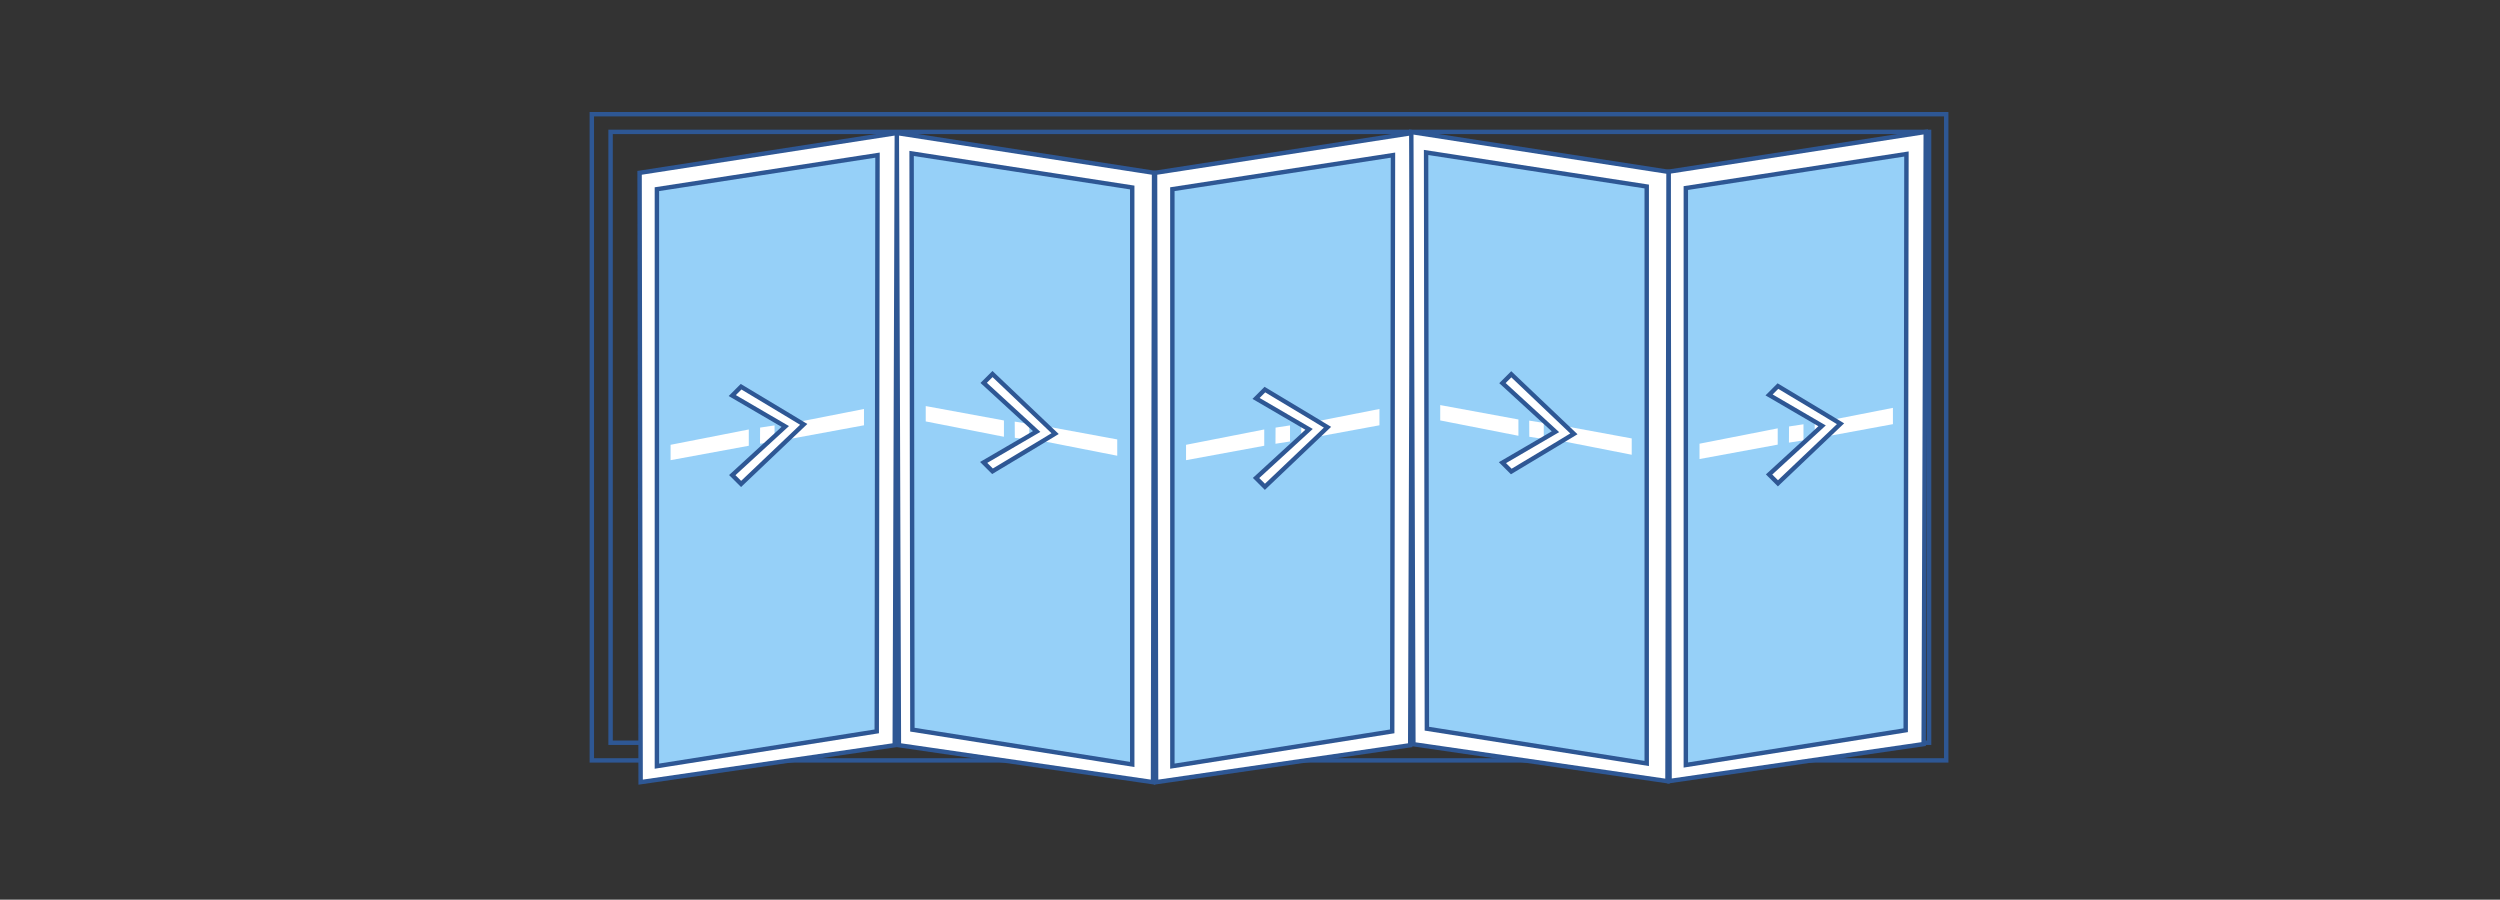
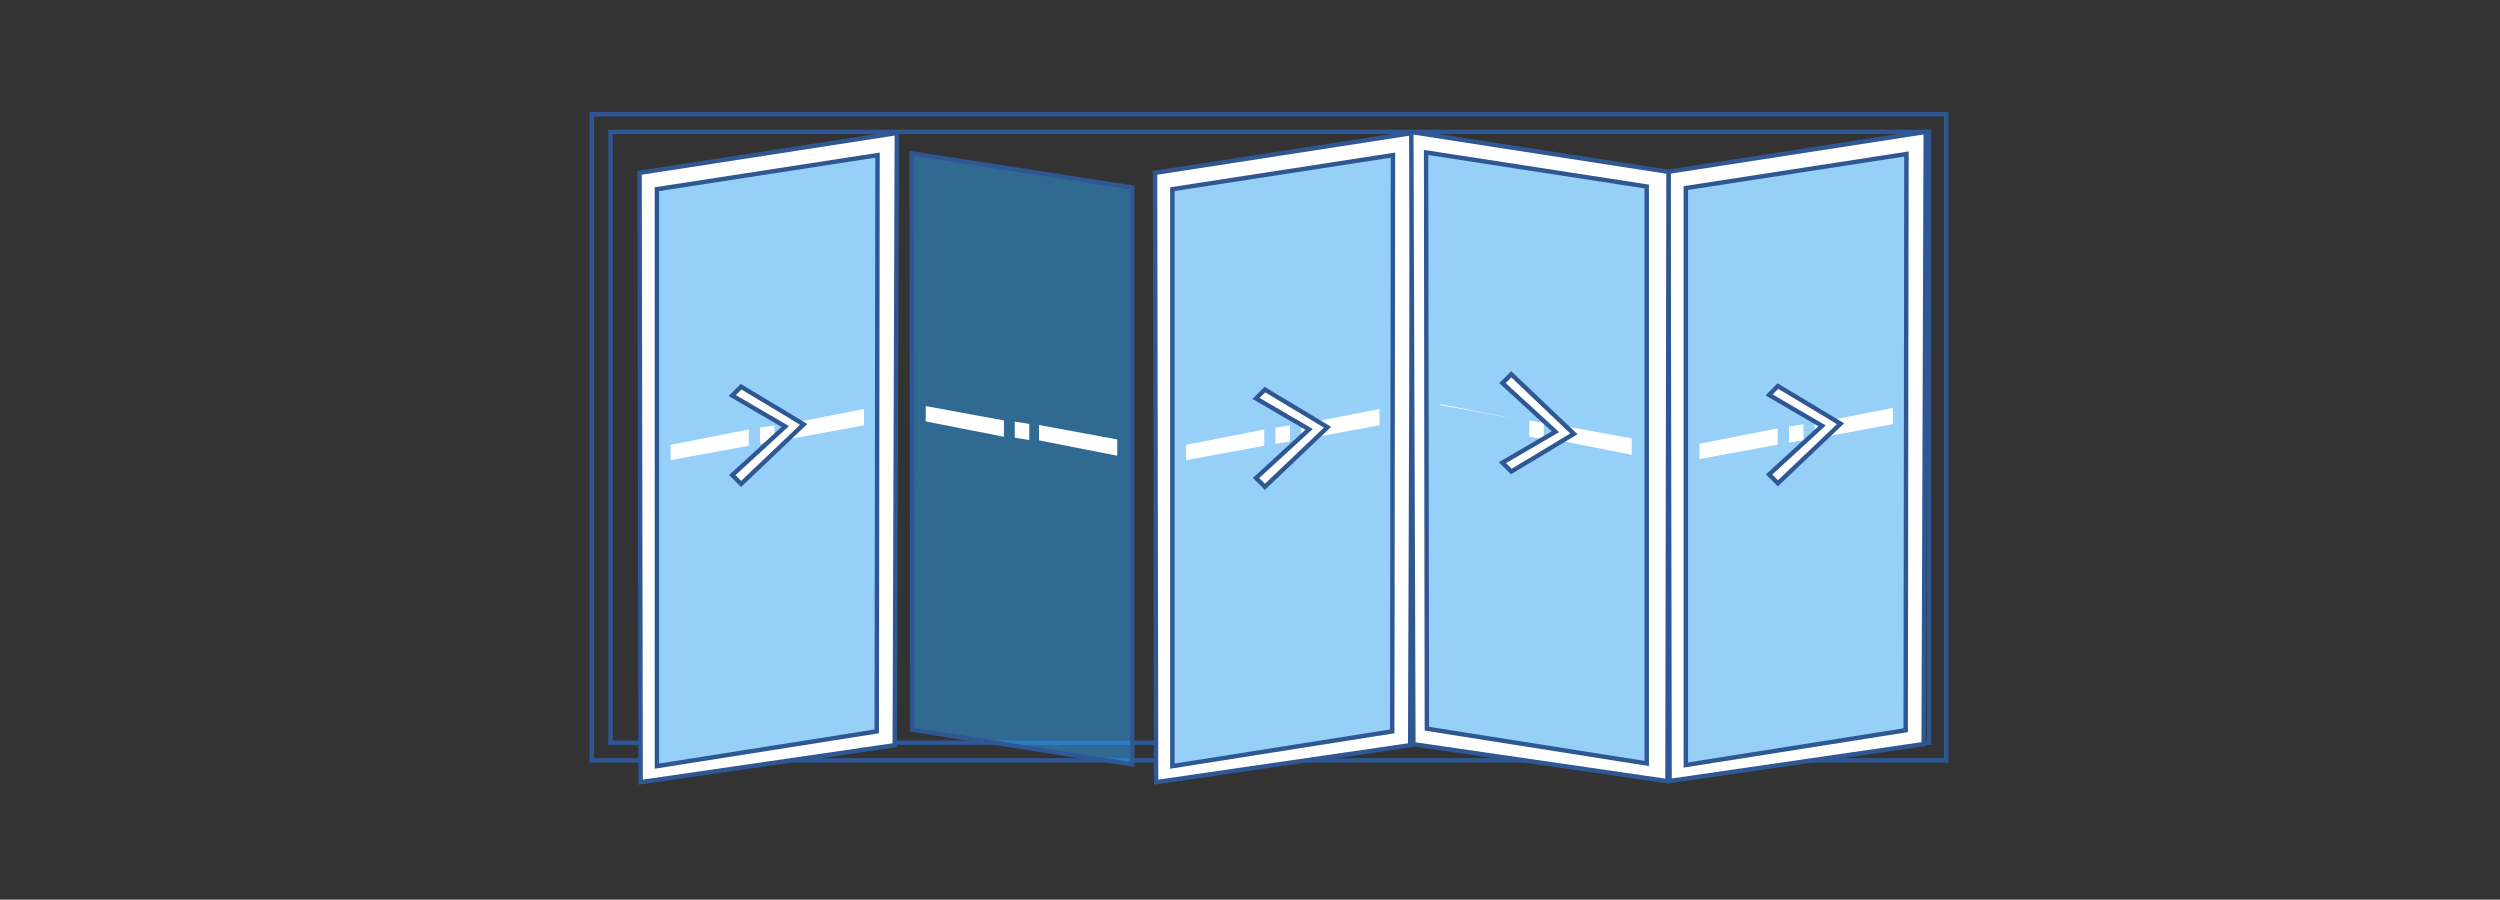
<svg xmlns="http://www.w3.org/2000/svg" xmlns:ns1="http://sodipodi.sourceforge.net/DTD/sodipodi-0.dtd" xmlns:ns2="http://www.inkscape.org/namespaces/inkscape" xmlns:ns3="lucid" width="2828.31" height="1017.85" version="1.1" id="svg19" ns1:docname="BD505-Open.svg" ns2:version="1.3 (0e150ed6c4, 2023-07-21)">
  <rect width="100%" height="100%" fill="#333333" stroke="none" />
  <defs id="defs19" />
  <ns1:namedview id="namedview19" pagecolor="#ffffff" bordercolor="#000000" borderopacity="0.25" ns2:showpageshadow="2" ns2:pageopacity="0.0" ns2:pagecheckerboard="0" ns2:deskcolor="#d1d1d1" ns2:zoom="0.49605594" ns2:cx="1414.155" ns2:cy="509.01517" ns2:window-width="1920" ns2:window-height="1017" ns2:window-x="1912" ns2:window-y="-8" ns2:window-maximized="1" ns2:current-layer="g19" />
  <g ns3:page-tab-id="CmVW4zctyEMJ" id="g19">
    <g class="lucid-layer" ns3:layer-id="CmVW2o~Pj32r" display="block" stroke="#2e5794" stroke-width="5" fill-opacity="0" id="g2">
      <path d="M669.54 129.2H2201.8v731.08H669.55z" id="path1" />
      <path d="M690.77 149.2h1491.65v691.08H690.77z" id="path2" />
    </g>
    <g class="lucid-layer" ns3:layer-id="CmVWDUpBgPm0" display="inline" id="g18">
      <path d="m 2178.64,149.2 -291,45.05 1.18,689.34 287.47,-41.8 z" stroke="#2e5794" stroke-width="5" fill="#ffffff" id="path3" />
      <path d="m 2156.8,174.22 -130.83,20.2 -118.75,18.34 v 652.72 l 248.73,-39.34 z" stroke="#2e5794" stroke-width="5" fill="#2ea3f2" fill-opacity="0.5" id="path4" />
      <path d="m 1922.7,519.32 88.47,-16.3 V 484.6 l -88.47,17.37 z m 101.17,-18.56 16.46,-2.6 V 480 l -16.35,2.47 z m 29.16,-4.6 88.48,-16.3 v -18.44 l -88.47,17.37 z" stroke="#000000" stroke-opacity="0" stroke-width="2" fill="#ffffff" id="path5" />
      <path d="m 1597.75,150.48 -291,45.05 1.17,689.34 287.47,-41.8 z" stroke="#2e5794" stroke-width="5" fill="#ffffff" id="path6" ns1:nodetypes="ccccc" />
      <path d="m 1575.9,175.5 -130.83,20.2 -118.75,18.33 v 652.73 l 248.73,-39.34 z" stroke="#2e5794" stroke-width="5" fill="#2ea3f2" fill-opacity="0.5" id="path7" />
      <path d="m 1341.8,520.6 88.47,-16.3 v -18.44 l -88.47,17.36 z m 101.17,-18.56 16.46,-2.6 v -18.18 l -16.35,2.5 z m 29.16,-4.6 88.48,-16.3 V 462.7 l -88.47,17.37 z" stroke="#000000" stroke-opacity="0" stroke-width="2" fill="#ffffff" id="path8" />
      <path d="m 1596.63,149.36 291,45.06 -1.17,689.34 -287.47,-41.8 z" stroke="#2e5794" stroke-width="5" fill="#ffffff" id="path9" ns1:nodetypes="ccccc" />
      <path d="m 1613.37,172.48 130.84,20.2 118.77,18.32 V 863.74 L 1614.25,824.4 Z" stroke="#2e5794" stroke-width="5" fill="#2ea3f2" fill-opacity="0.5" id="path10" />
-       <path d="m 1629.35,458.28 88.47,16.28 V 493 l -88.47,-17.36 z m 100.68,17.58 16.46,2.6 v 18.18 l -16.36,-2.5 z m 27.5,3.87 L 1846,496 v 18.47 l -88.47,-17.37 z" stroke="#000000" stroke-opacity="0" stroke-width="2" fill="#ffffff" id="path11" />
-       <path d="m 1014.6,150.48 291,45.05 -1.18,689.34 -287.48,-41.8 z" stroke="#2e5794" stroke-width="5" fill="#ffffff" id="path12" ns1:nodetypes="ccccc" />
+       <path d="m 1629.35,458.28 88.47,16.28 l -88.47,-17.36 z m 100.68,17.58 16.46,2.6 v 18.18 l -16.36,-2.5 z m 27.5,3.87 L 1846,496 v 18.47 l -88.47,-17.37 z" stroke="#000000" stroke-opacity="0" stroke-width="2" fill="#ffffff" id="path11" />
      <path d="m 1031.33,173.6 130.84,20.2 118.75,18.33 V 864.85 L 1032.2,825.5 Z" stroke="#2e5794" stroke-width="5" fill="#2ea3f2" fill-opacity="0.5" id="path13" />
      <path d="m 1047.3,459.4 88.47,16.27 v 18.45 l -88.47,-17.36 z m 100.68,17.57 16.46,2.6 v 18.18 l -16.35,-2.48 z m 27.52,3.87 88.46,16.28 v 18.46 l -88.47,-17.37 z" stroke="#000000" stroke-opacity="0" stroke-width="2" fill="#ffffff" id="path14" />
      <path d="m 1014.6,150.48 -291.02,45.05 1.18,689.34 287.48,-41.8 z" stroke="#2e5794" stroke-width="5" fill="#ffffff" id="path15" ns1:nodetypes="ccccc" />
      <path d="M 992.75,175.5 861.92,195.7 743.16,214.03 V 866.76 L 991.89,827.42 Z" stroke="#2e5794" stroke-width="5" fill="#2ea3f2" fill-opacity="0.5" id="path16" />
      <path d="m 758.64,520.6 88.48,-16.3 v -18.44 l -88.48,17.36 z m 101.18,-18.56 16.46,-2.6 v -18.18 l -16.36,2.5 z m 29.16,-4.6 88.47,-16.3 V 462.7 l -88.47,17.37 z" stroke="#000000" stroke-opacity="0" stroke-width="2" fill="#ffffff" id="path17" />
      <path d="m 909.256,480.106 -20.84,-12.6 -50,-30 -10,10 59.98,34.98 -59.97,55.02 10,10 z" stroke="#2e5794" stroke-width="5" fill="#ffffff" id="path18" />
      <path d="m 1501.843,483.349 -20.84,-12.6 -50,-30 -10,10 59.98,34.98 -59.97,55.02 10,10 z" stroke="#2e5794" stroke-width="5" fill="#ffffff" id="path18-4" />
      <path d="m 2082.242,479.382 -20.84,-12.6 -50,-30 -10,10 59.98,34.98 -59.97,55.02 10,10 z" stroke="#2e5794" stroke-width="5" fill="#ffffff" id="path18-6" />
      <path d="m 1780.585,490.813 -20.84,12.6 -50,30 -10,-10 59.98,-34.98 -59.97,-55.02 10,-10 z" stroke="#2e5794" stroke-width="5" fill="#ffffff" id="path18-8" />
-       <path d="m 1193.673,490.558 -20.84,12.6 -50,30 -10,-10 59.98,-34.98 -59.97,-55.02 10,-10 z" stroke="#2e5794" stroke-width="5" fill="#ffffff" id="path18-8-7" />
    </g>
  </g>
</svg>